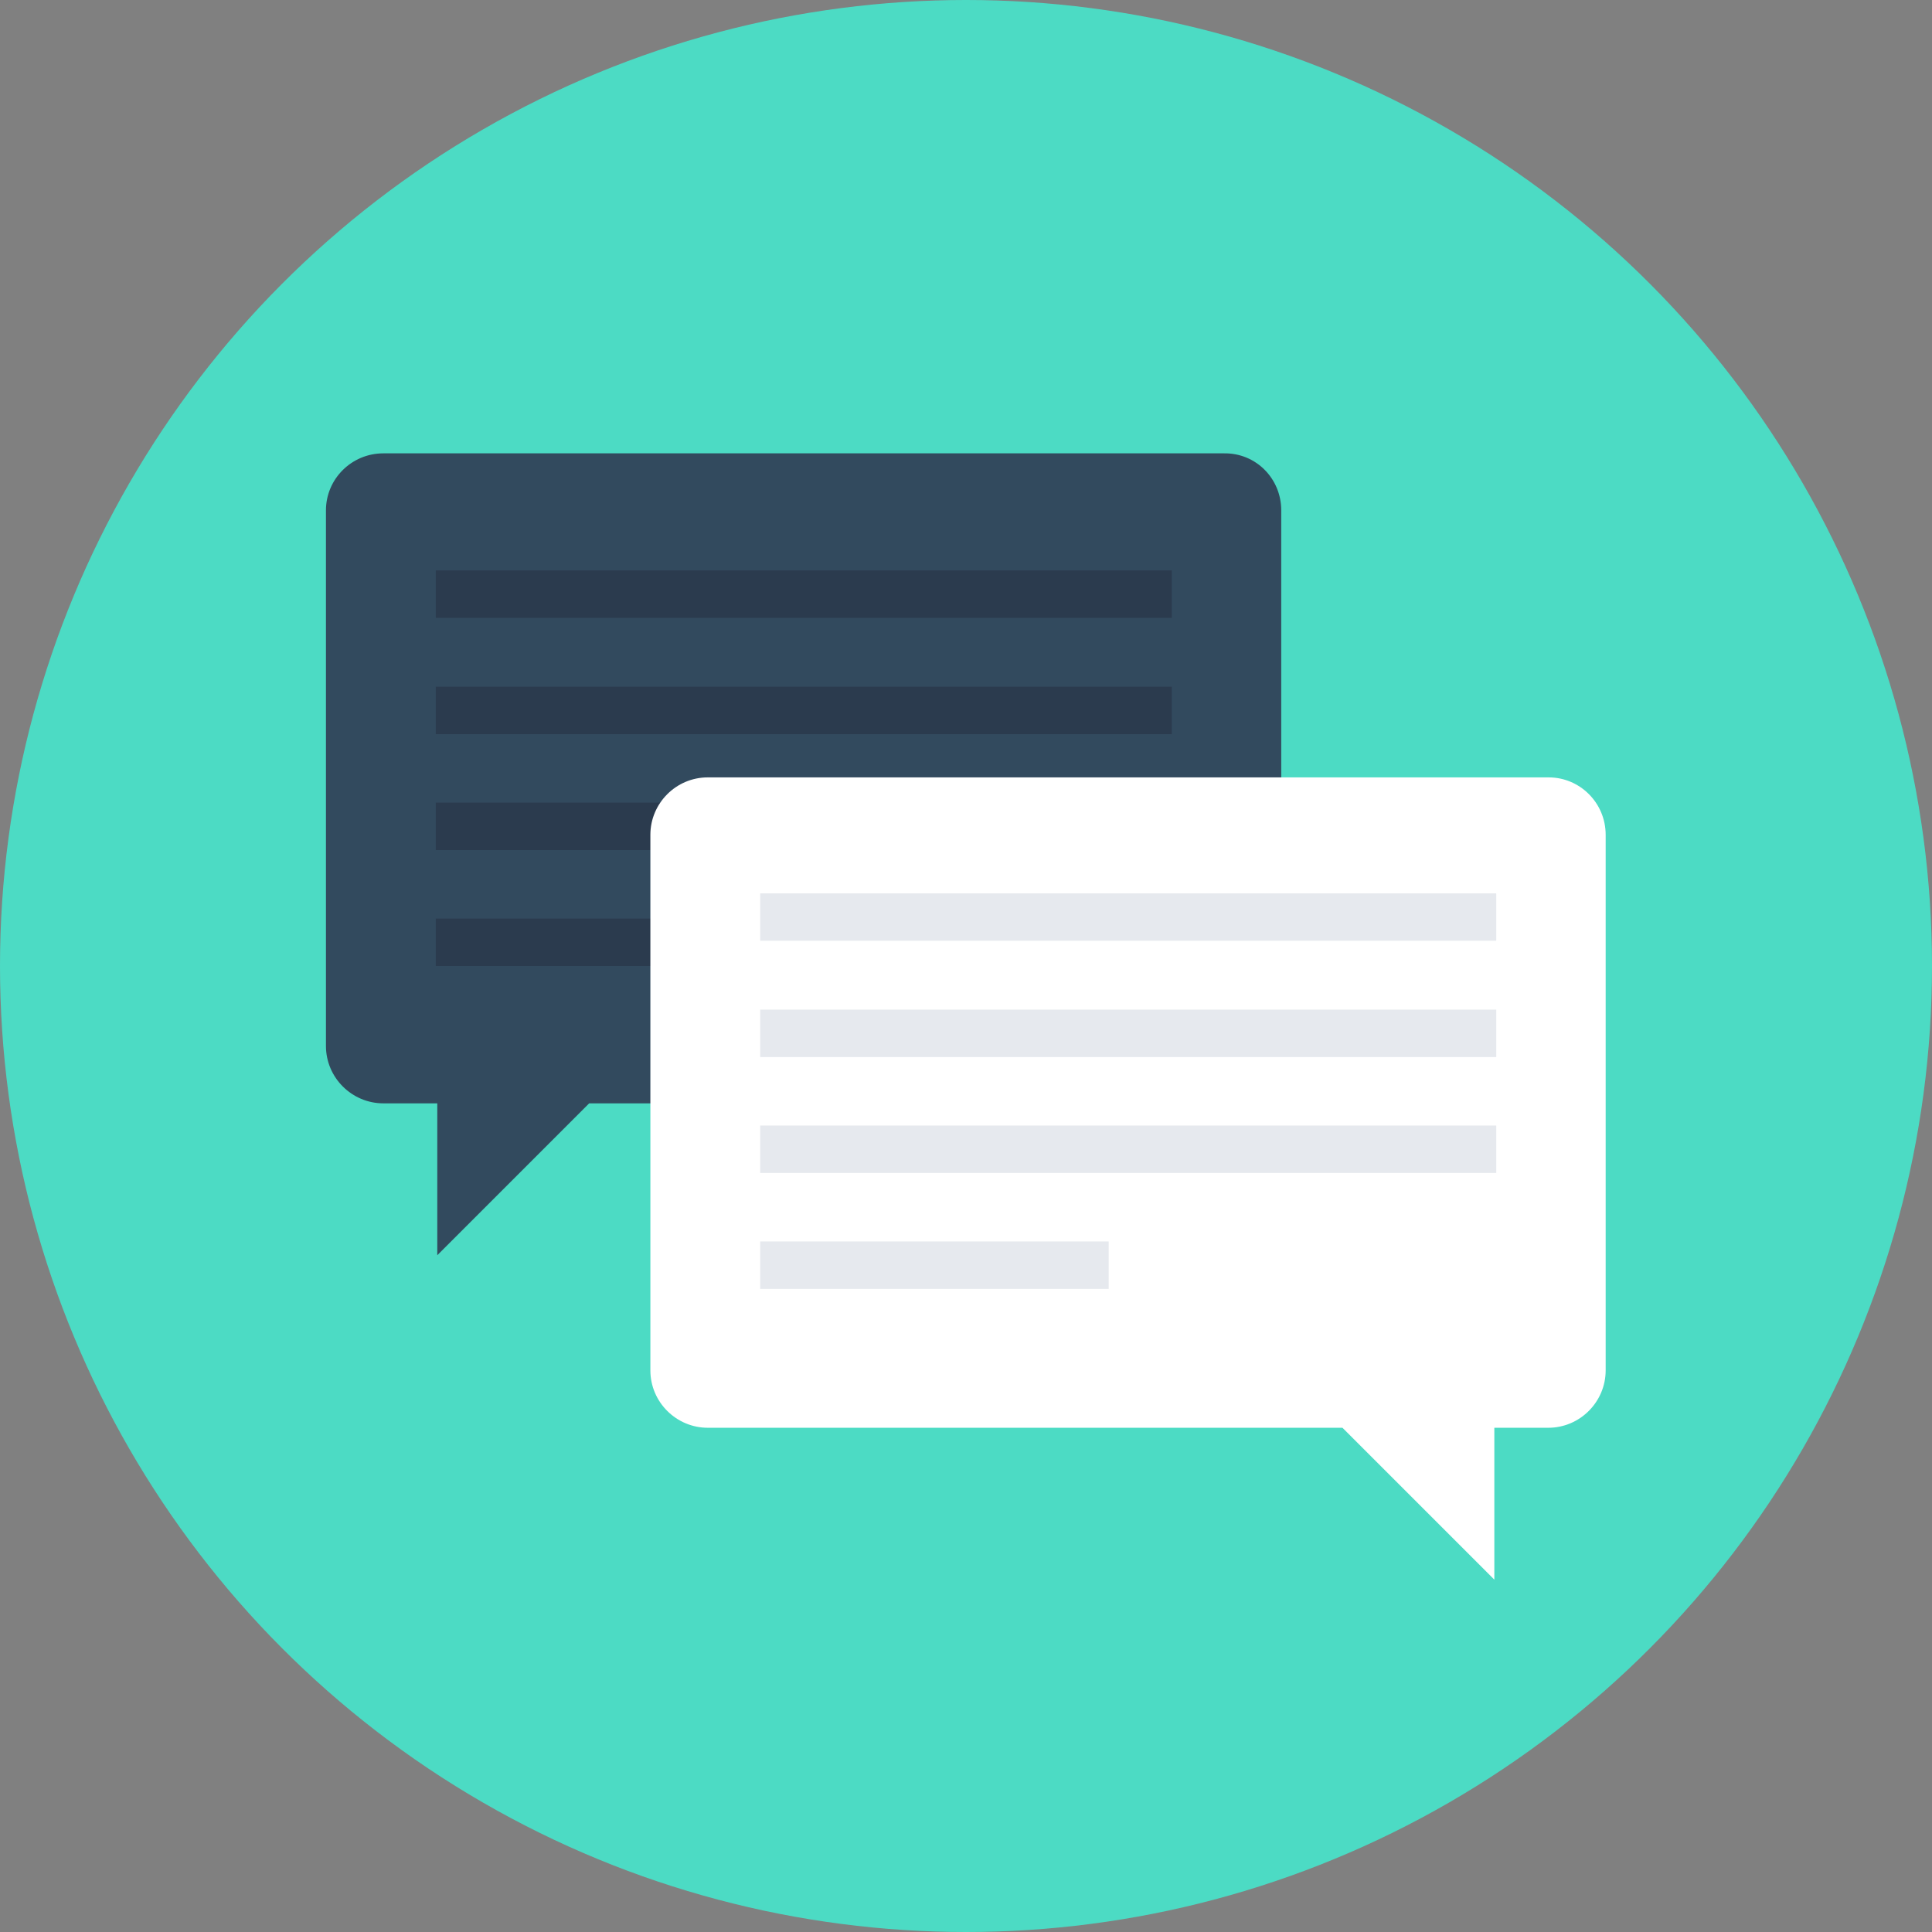
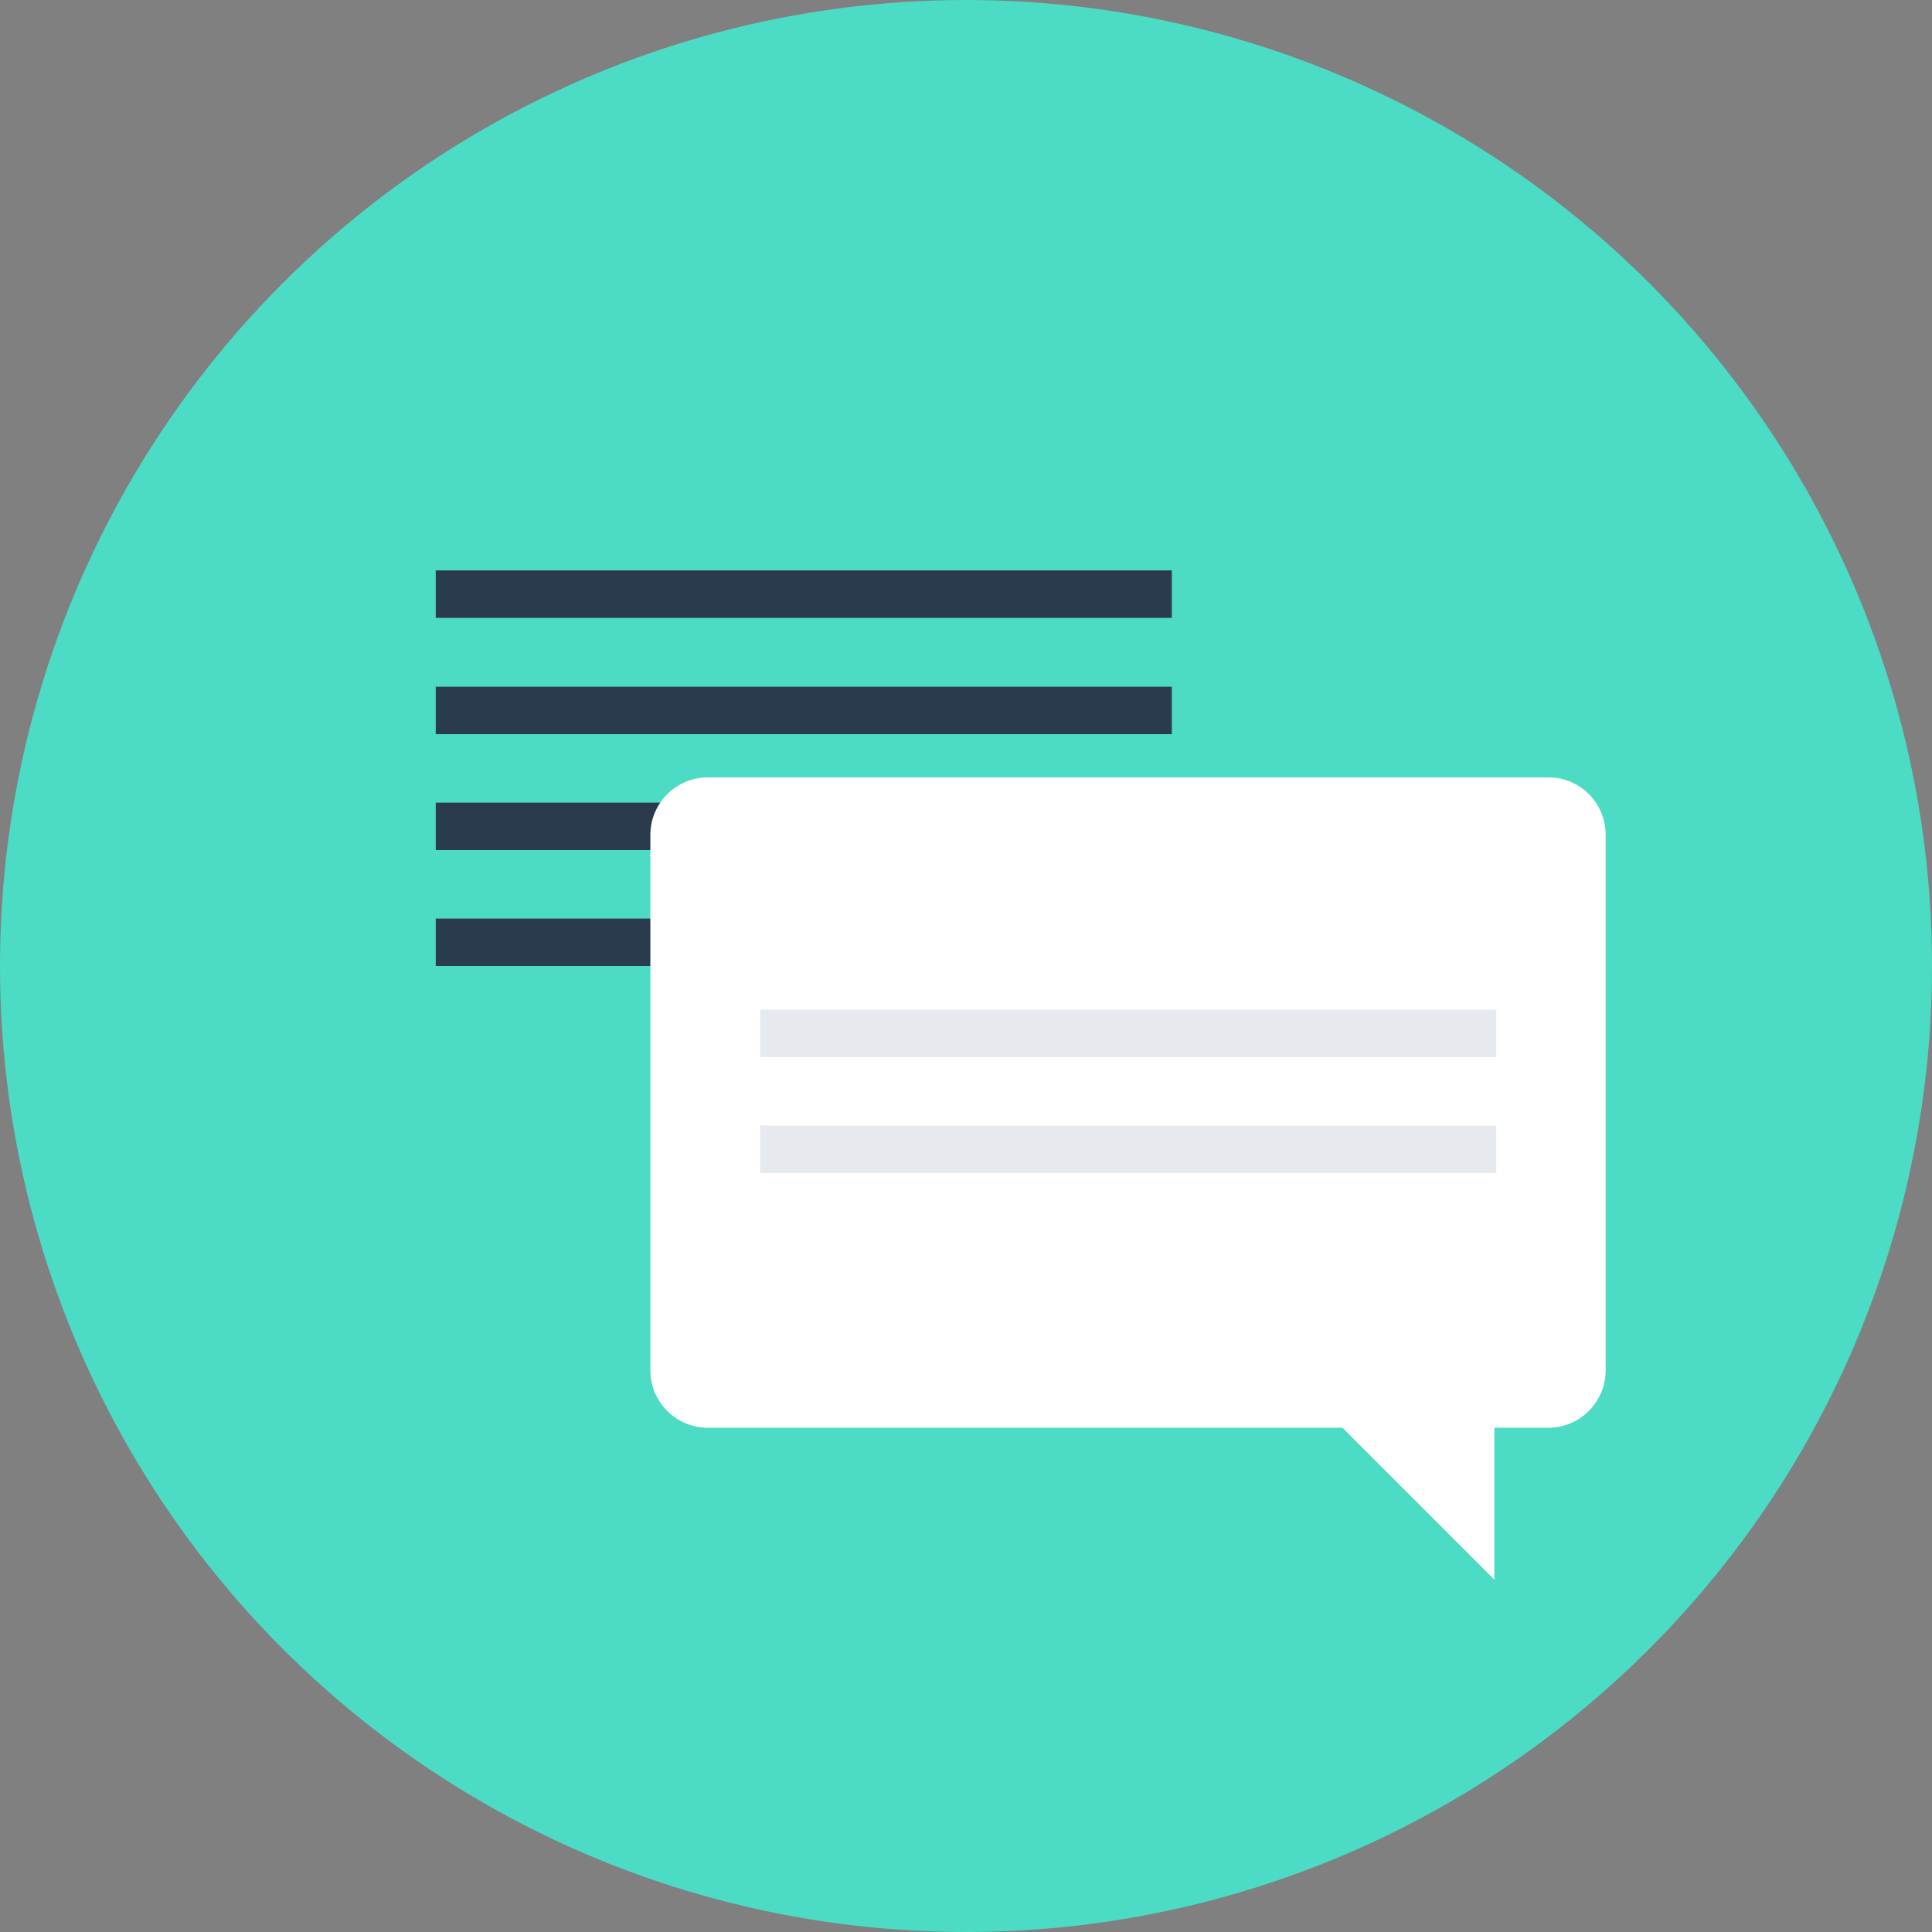
<svg xmlns="http://www.w3.org/2000/svg" version="1.1" id="Layer_1" viewBox="0 0 505 505" xml:space="preserve">
  <rect x="0" y="0" width="505" height="505" fill="#808080" stroke="none" />
  <circle style="fill:#4CDBC4;" cx="252.5" cy="252.5" r="252.5" />
-   <path style="fill:#324A5E;" d="M334.9,133.4v140c0,8.3-6.7,15-15,15H154l-39.7,39.7v-39.7h-14.1c-8.2,0-15-6.7-15-15v-140  c0-8.2,6.7-14.9,15-14.9H320C328.3,118.4,334.9,125.1,334.9,133.4z" />
  <g>
    <rect x="113.9" y="149.1" style="fill:#2B3B4E;" width="192.4" height="12.4" />
    <rect x="113.9" y="179.5" style="fill:#2B3B4E;" width="192.4" height="12.4" />
    <rect x="113.9" y="209.8" style="fill:#2B3B4E;" width="192.4" height="12.4" />
    <rect x="113.9" y="240.1" style="fill:#2B3B4E;" width="91.1" height="12.4" />
  </g>
  <path style="fill:#FFFFFF;" d="M419.7,218.2v140c0,8.2-6.7,15-15,15h-14.1v39.7l-39.7-39.7H185c-8.2,0-15-6.7-15-15v-140  c0-8.2,6.7-15,15-15h219.8C413,203.2,419.7,209.9,419.7,218.2z" />
  <g>
-     <rect x="198.7" y="233.5" style="fill:#E6E9EE;" width="192.4" height="12.4" />
    <rect x="198.7" y="263.9" style="fill:#E6E9EE;" width="192.4" height="12.4" />
    <rect x="198.7" y="294.2" style="fill:#E6E9EE;" width="192.4" height="12.4" />
-     <rect x="198.7" y="324.5" style="fill:#E6E9EE;" width="91.1" height="12.4" />
  </g>
</svg>